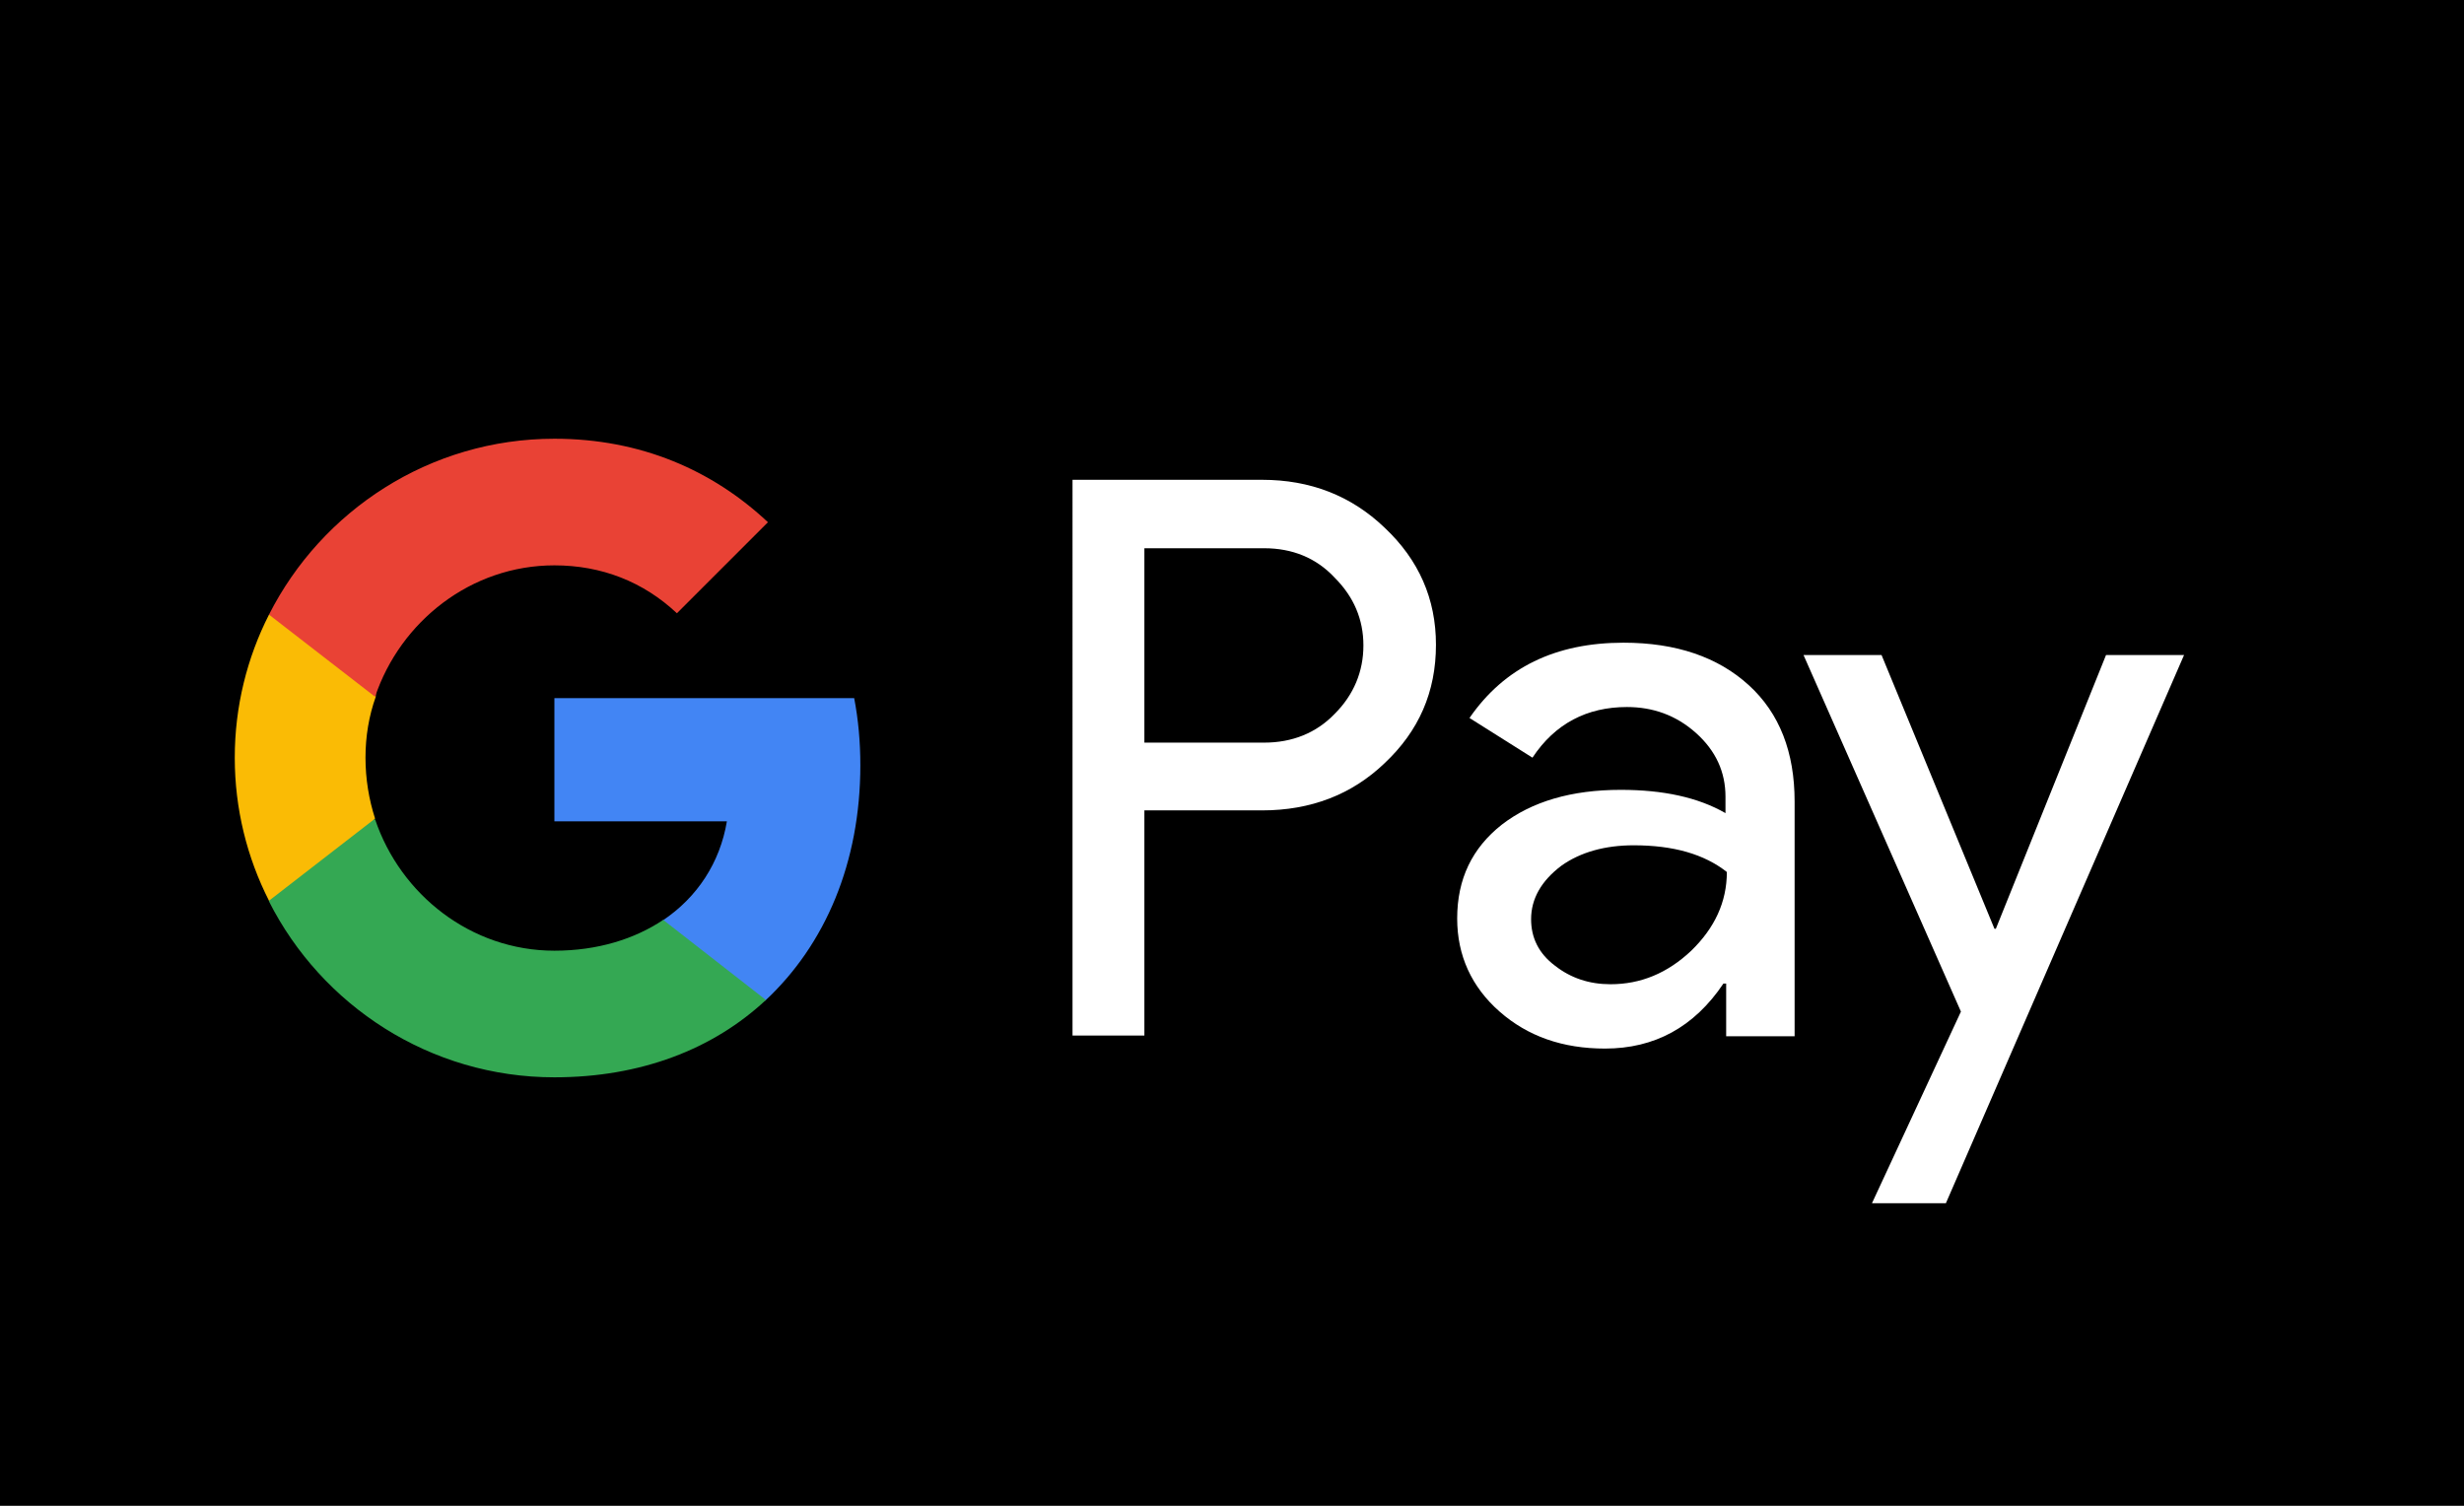
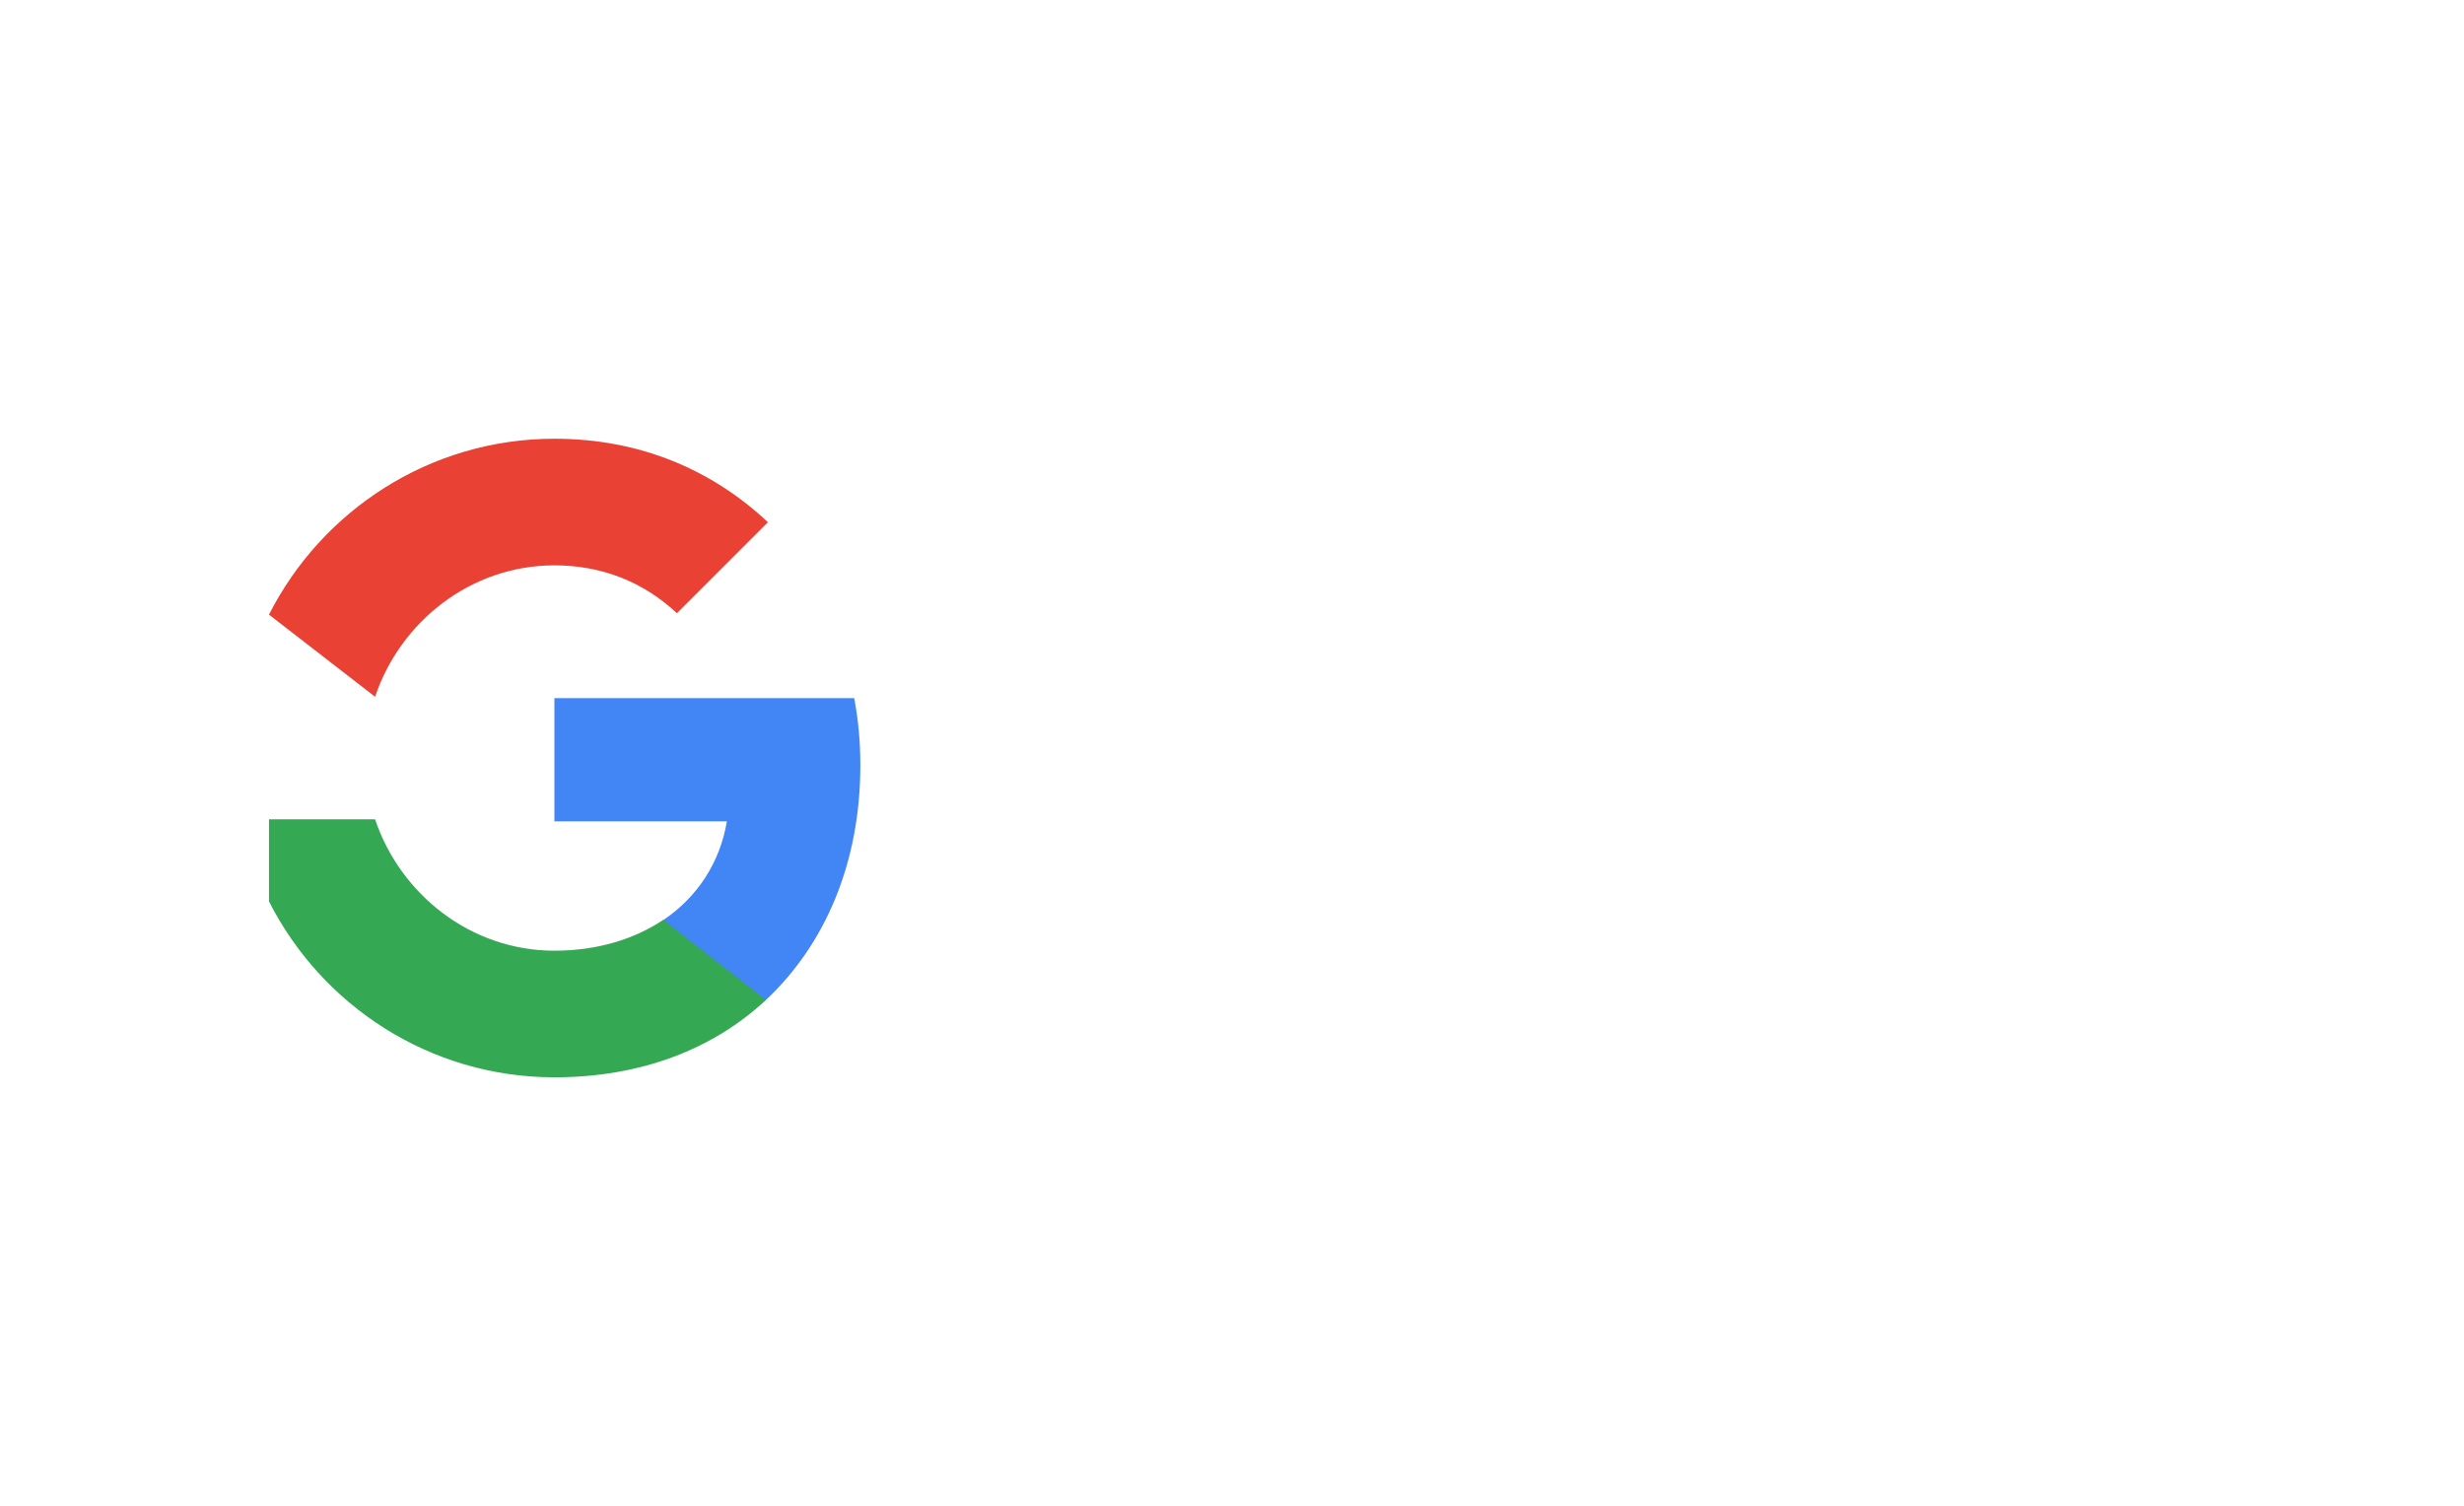
<svg xmlns="http://www.w3.org/2000/svg" xml:space="preserve" style="enable-background:new 0 0 36 22;" viewBox="0 0 36 22" height="22px" width="36px" y="0px" x="0px" id="Layer_2" version="1.1">
  <style type="text/css">
	.st0{fill:none;}
	.st1{fill:#3B0795;}
	.st2{fill-rule:evenodd;clip-rule:evenodd;fill:#FFFFFF;}
	.st3{fill:#FEA6CE;}
	.st4{fill:#5A78FF;}
	.st5{fill:#FFFFFF;}
	.st6{fill:#000466;}
	.st7{fill:#FF5A00;}
	.st8{fill:#EB001B;}
	.st9{fill:#F79E1B;}
	.st10{fill:#1434CB;}
	.st11{clip-path:url(#SVGID_00000103253619359624936840000014650388034361079204_);}
	.st12{clip-path:url(#SVGID_00000114764136946679255610000001910264181213732790_);fill:#FFFFFF;}
	.st13{fill:#4285F4;}
	.st14{fill:#34A853;}
	.st15{fill:#FABB05;}
	.st16{fill:#E94235;}
</style>
  <g>
-     <rect height="22" width="36" y="0" x="0" />
    <g>
      <g id="G_Pay_Lockup_1_">
        <g id="Pay_Typeface_3_">
-           <path d="M16.72,11.84v3.29h-1.05V7.01h2.77c0.7,0,1.3,0.23,1.79,0.7c0.5,0.47,0.75,1.04,0.75,1.71      c0,0.69-0.25,1.26-0.75,1.73c-0.48,0.46-1.08,0.69-1.79,0.69L16.72,11.84L16.72,11.84z M16.72,8.01v2.84h1.75      c0.41,0,0.76-0.14,1.03-0.42c0.28-0.28,0.42-0.62,0.42-1c0-0.38-0.14-0.71-0.42-0.99c-0.27-0.29-0.62-0.43-1.03-0.43L16.72,8.01      L16.72,8.01z" class="st5" id="Letter_p_3_" />
          <path d="M23.72,9.39c0.77,0,1.38,0.21,1.83,0.62c0.45,0.41,0.67,0.98,0.67,1.7v3.43h-1v-0.77      h-0.04c-0.43,0.64-1.01,0.95-1.73,0.95c-0.62,0-1.13-0.18-1.54-0.54c-0.41-0.36-0.62-0.82-0.62-1.36c0-0.58,0.22-1.03,0.65-1.37      c0.44-0.34,1.02-0.51,1.74-0.51c0.62,0,1.13,0.11,1.53,0.34v-0.24c0-0.36-0.14-0.67-0.43-0.93c-0.29-0.26-0.63-0.38-1.01-0.38      c-0.58,0-1.05,0.24-1.38,0.74l-0.92-0.58C21.98,9.75,22.73,9.39,23.72,9.39z M22.37,13.43c0,0.27,0.11,0.5,0.35,0.68      c0.23,0.18,0.5,0.27,0.81,0.27c0.44,0,0.83-0.16,1.18-0.49c0.34-0.33,0.52-0.71,0.52-1.15c-0.33-0.26-0.78-0.39-1.36-0.39      c-0.42,0-0.78,0.1-1.06,0.3C22.52,12.87,22.37,13.13,22.37,13.43z" class="st5" id="Letter_a_3_" />
          <path d="M31.91,9.57l-3.48,8.01h-1.08l1.3-2.8l-2.3-5.21h1.14l1.65,4h0.02l1.61-4H31.91z" class="st5" id="Letter_y_3_" />
        </g>
        <g id="G_Mark_1_">
          <path d="M12.57,11.18c0-0.34-0.03-0.67-0.09-0.98H8.1V12l2.52,0c-0.1,0.6-0.43,1.11-0.94,1.45v1.17      h1.5C12.06,13.8,12.57,12.6,12.57,11.18z" class="st13" id="Blue_500" />
          <path d="M9.69,13.44c-0.42,0.28-0.96,0.45-1.59,0.45c-1.22,0-2.25-0.82-2.62-1.92H3.93v1.2      c0.77,1.52,2.35,2.57,4.17,2.57c1.26,0,2.32-0.41,3.09-1.13L9.69,13.44z" class="st14" id="Green_500_1_" />
-           <path d="M5.34,11.07c0-0.31,0.05-0.61,0.15-0.89v-1.2H3.93c-0.32,0.63-0.5,1.34-0.5,2.09      c0,0.75,0.18,1.46,0.5,2.09l1.55-1.2C5.39,11.68,5.34,11.38,5.34,11.07z" class="st15" id="Yellow_500_1_" />
          <path d="M8.1,8.26c0.69,0,1.3,0.24,1.79,0.7l1.33-1.33C10.41,6.87,9.36,6.41,8.1,6.41      c-1.82,0-3.4,1.05-4.17,2.57l1.55,1.2C5.85,9.08,6.88,8.26,8.1,8.26z" class="st16" id="Red_500" />
        </g>
      </g>
    </g>
  </g>
</svg>